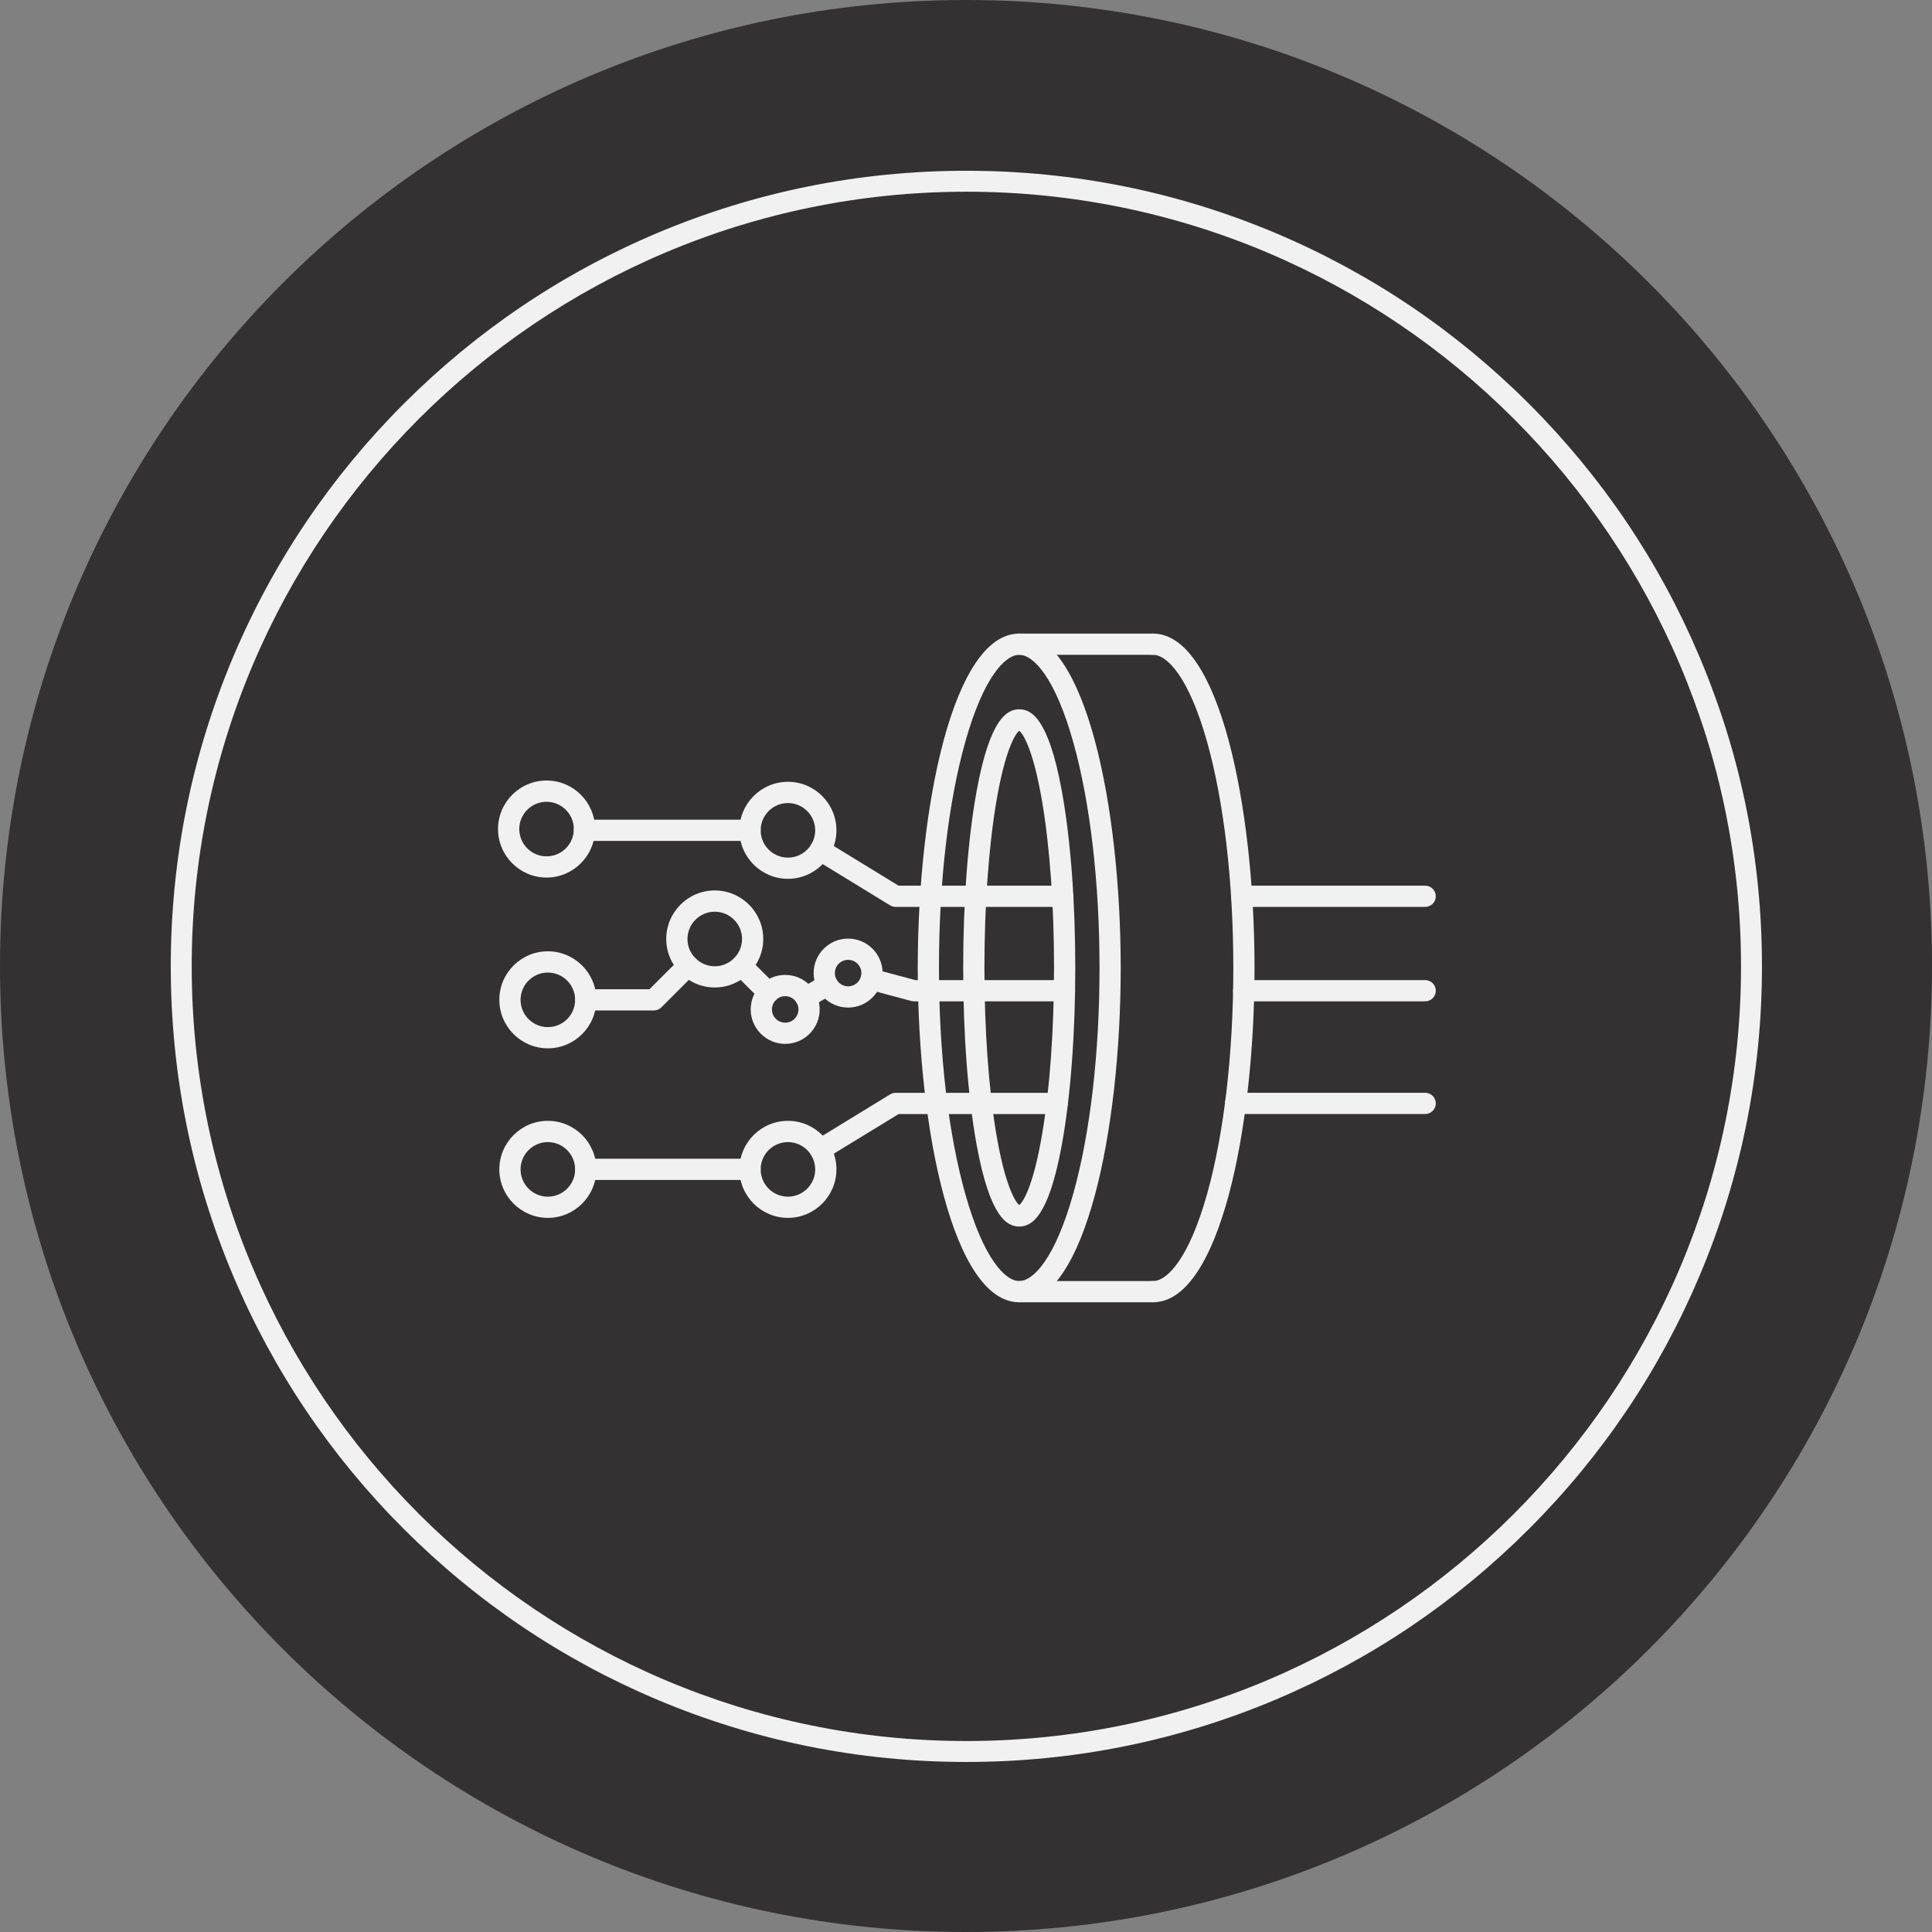
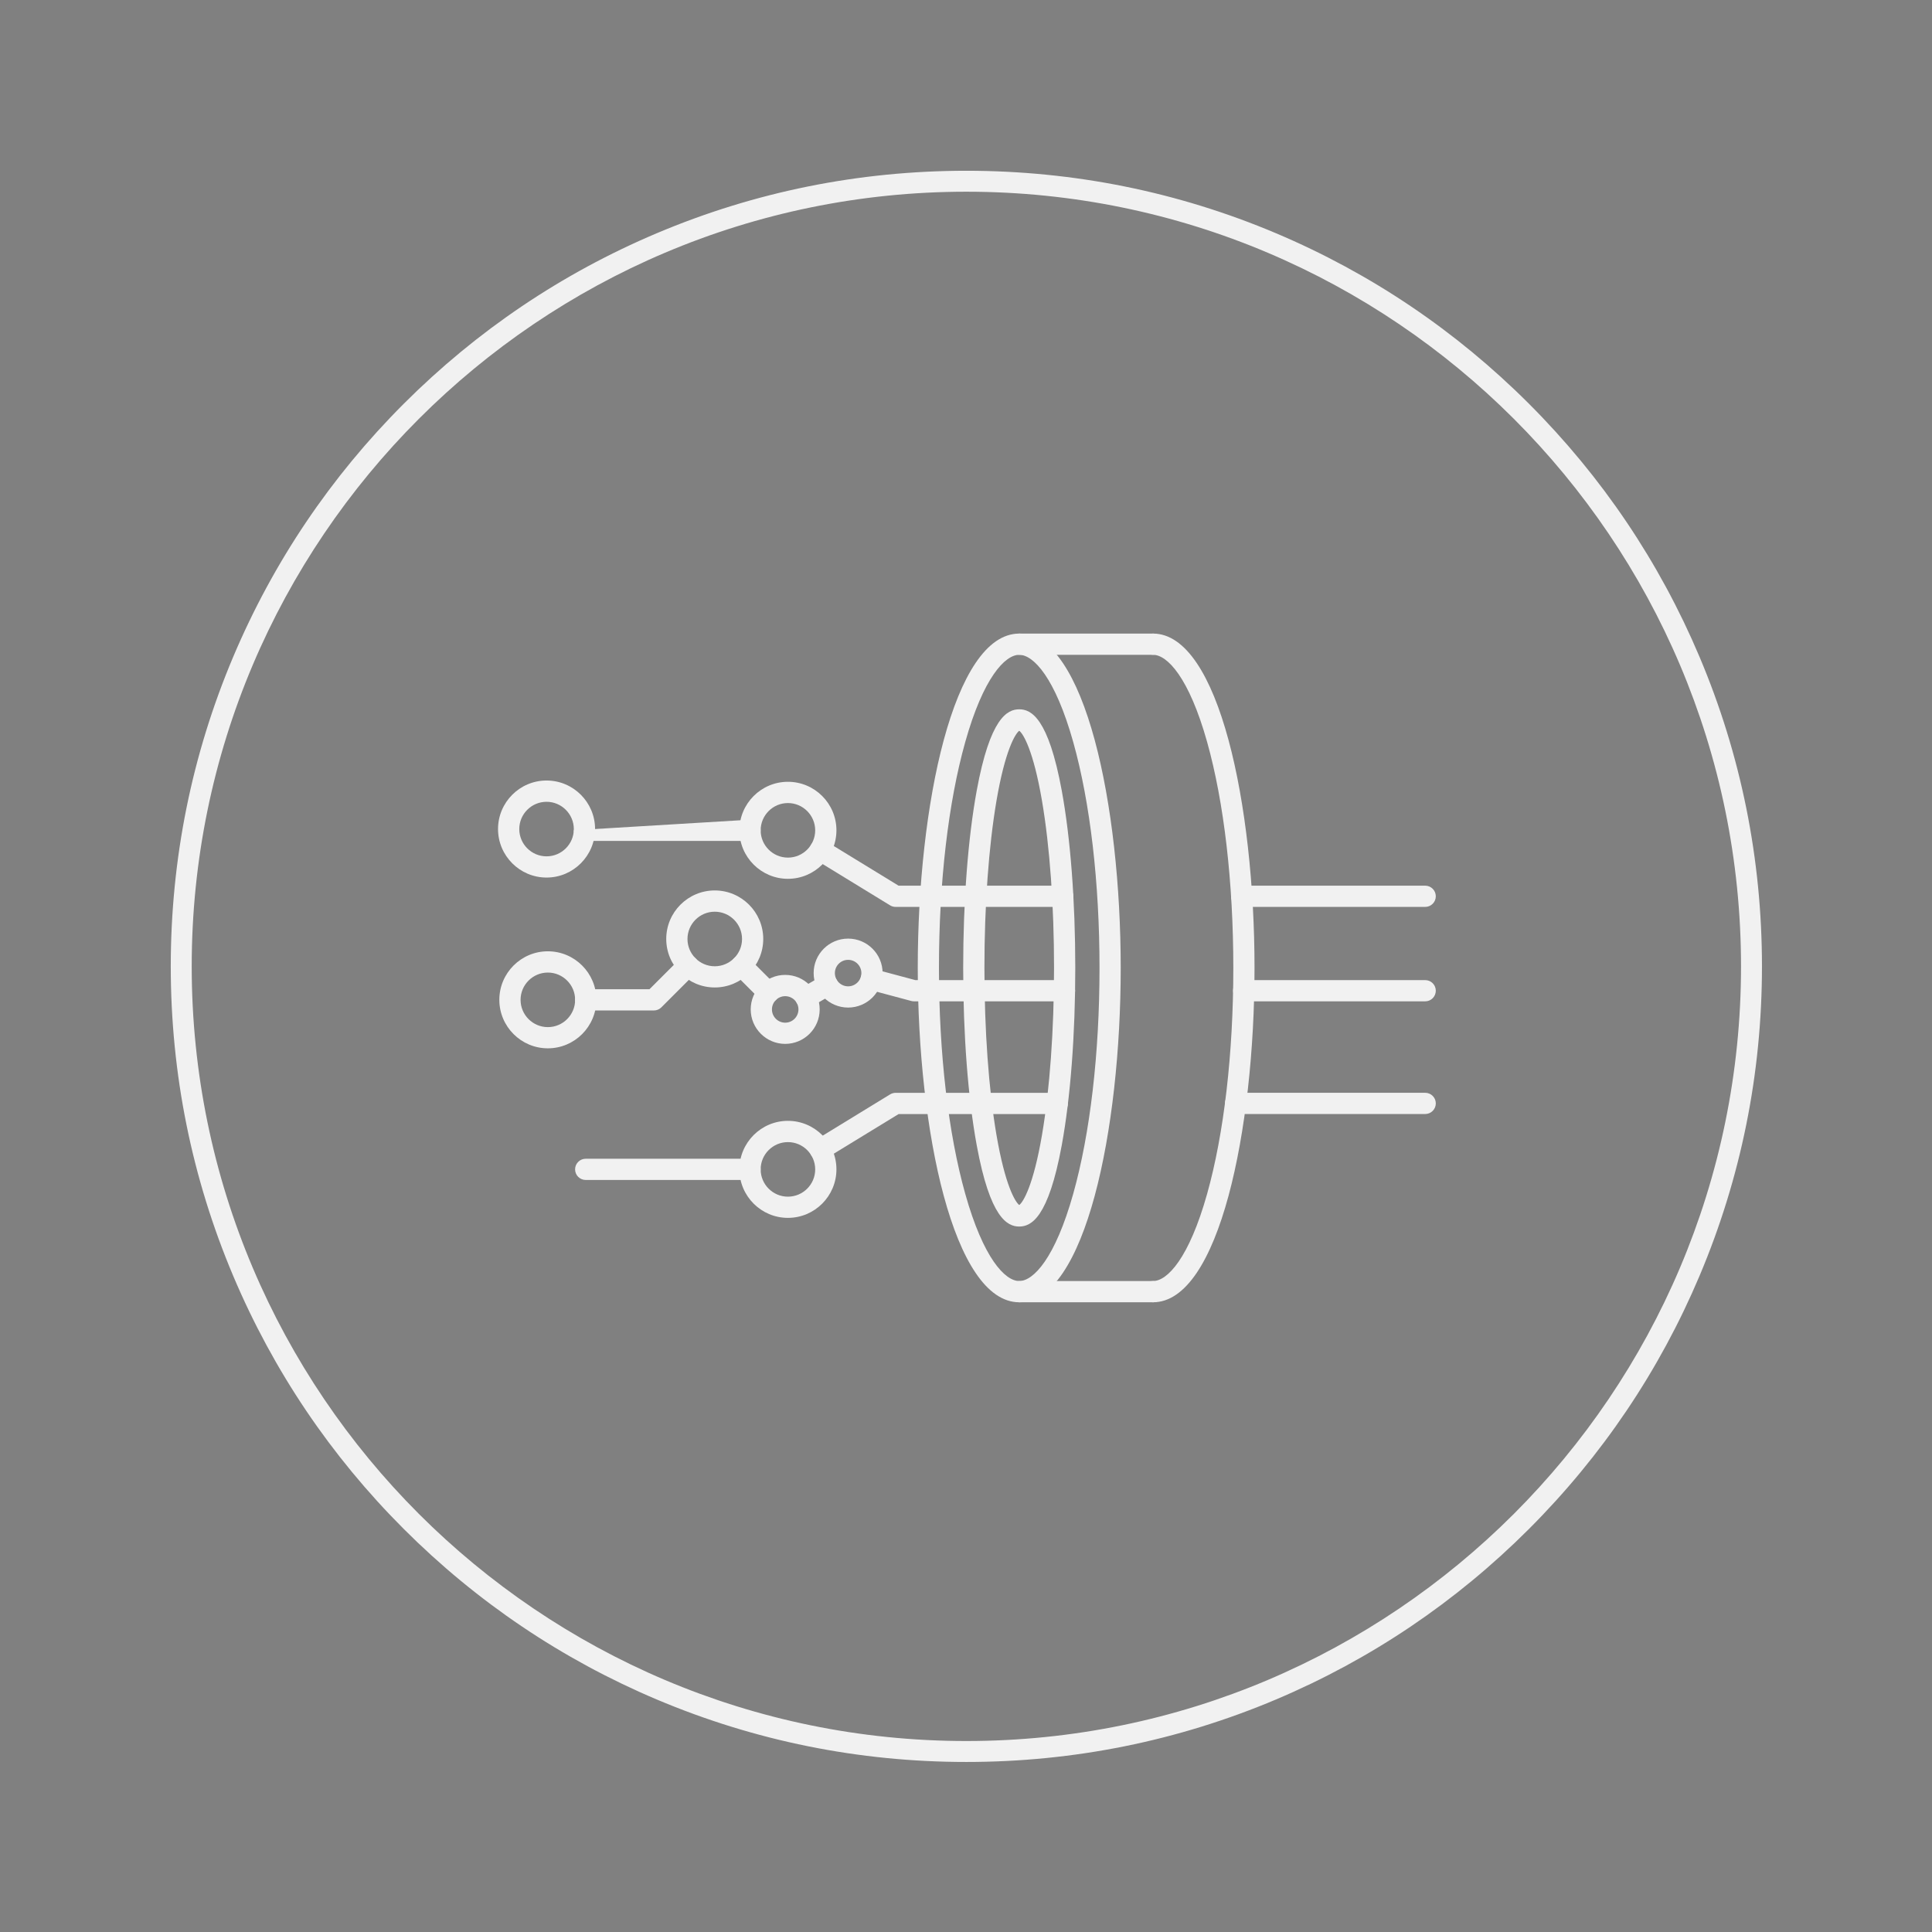
<svg xmlns="http://www.w3.org/2000/svg" width="100%" height="100%" viewBox="0 0 822 822" version="1.1" xml:space="preserve" style="fill-rule:evenodd;clip-rule:evenodd;stroke-linejoin:round;stroke-miterlimit:2;">
  <rect x="0" y="0" width="822" height="822" fill="#808080" stroke="none" />
  <g transform="matrix(1,0,0,1,-548.865,-107.995)">
-     <path d="M959.865,107.995C732.875,107.995 548.865,292.005 548.865,518.995C548.865,745.984 732.875,929.995 959.865,929.995C1186.85,929.995 1370.87,745.984 1370.87,518.995C1370.87,292.005 1186.85,107.995 959.865,107.995" style="fill:rgb(51,49,50);fill-rule:nonzero;" />
    <path d="M982.516,662.068C954.464,662.068 939.339,588.786 939.339,519.813C939.339,450.844 954.464,377.563 982.516,377.563C1010.56,377.563 1025.69,450.844 1025.69,519.813C1025.69,588.771 1010.56,662.068 982.516,662.068ZM982.516,386.594C976.448,386.594 967.219,396.349 959.536,423.719C952.323,449.406 948.359,483.531 948.359,519.813C948.359,556.094 952.323,590.234 959.536,615.906C967.219,643.276 976.448,653.031 982.516,653.031C988.578,653.031 997.807,643.276 1005.49,615.906C1012.7,590.219 1016.67,556.094 1016.67,519.813C1016.67,483.531 1012.7,449.391 1005.49,423.719C997.807,396.349 988.578,386.594 982.516,386.594Z" style="fill:rgb(241,241,241);fill-rule:nonzero;" />
    <path d="M982.516,629.844C977.469,629.844 970.104,626.255 964.411,595.182C960.698,574.953 958.667,548.193 958.667,519.813C958.667,491.432 960.714,464.672 964.411,444.443C970.104,413.37 977.469,409.781 982.516,409.781C987.557,409.781 994.922,413.37 1000.62,444.443C1004.33,464.672 1006.36,491.432 1006.36,519.813C1006.36,548.193 1004.32,574.953 1000.62,595.182C994.922,626.255 987.557,629.844 982.516,629.844ZM982.516,418.911C980.828,420.13 976.49,427.203 972.813,448.813C969.526,468.167 967.703,493.396 967.703,519.797C967.703,546.214 969.51,571.432 972.813,590.786C976.505,612.411 980.844,619.469 982.516,620.688C984.198,619.469 988.536,612.396 992.214,590.786C995.5,571.432 997.323,546.203 997.323,519.797C997.323,493.396 995.516,468.167 992.214,448.813C988.536,427.203 984.198,420.13 982.516,418.911Z" style="fill:rgb(241,241,241);fill-rule:nonzero;" />
-     <path d="M1001.03,493.854L929.927,493.854C929.099,493.854 928.271,493.63 927.568,493.188L895.469,473.542C893.344,472.245 892.677,469.469 893.979,467.339C895.276,465.214 898.052,464.536 900.182,465.849L931.188,484.828L1001.02,484.828C1003.5,484.828 1005.53,486.849 1005.53,489.349C1005.55,491.823 1003.52,493.854 1001.03,493.854ZM867.974,465.776L797.5,465.776C795.01,465.776 792.979,463.76 792.979,461.26C792.979,458.771 795,456.74 797.5,456.74L867.974,456.74C870.464,456.74 872.495,458.76 872.495,461.26C872.495,463.76 870.464,465.776 867.974,465.776Z" style="fill:rgb(241,241,241);fill-rule:nonzero;" />
+     <path d="M1001.03,493.854L929.927,493.854C929.099,493.854 928.271,493.63 927.568,493.188L895.469,473.542C893.344,472.245 892.677,469.469 893.979,467.339C895.276,465.214 898.052,464.536 900.182,465.849L931.188,484.828L1001.02,484.828C1003.5,484.828 1005.53,486.849 1005.53,489.349C1005.55,491.823 1003.52,493.854 1001.03,493.854ZM867.974,465.776L797.5,465.776C795.01,465.776 792.979,463.76 792.979,461.26L867.974,456.74C870.464,456.74 872.495,458.76 872.495,461.26C872.495,463.76 870.464,465.776 867.974,465.776Z" style="fill:rgb(241,241,241);fill-rule:nonzero;" />
    <path d="M867.974,610.031L798.068,610.031C795.578,610.031 793.547,608.016 793.547,605.516C793.547,603.031 795.563,601 798.068,601L867.974,601C870.464,601 872.495,603.016 872.495,605.516C872.495,608.016 870.464,610.031 867.974,610.031ZM897.849,601.62C896.328,601.62 894.833,600.844 893.99,599.464C892.693,597.339 893.354,594.557 895.484,593.26L927.578,573.615C928.297,573.188 929.099,572.953 929.943,572.953L998.708,572.953C1001.19,572.953 1003.22,574.969 1003.22,577.469C1003.22,579.953 1001.21,581.984 998.708,581.984L931.198,581.984L900.198,600.943C899.464,601.411 898.646,601.62 897.849,601.62Z" style="fill:rgb(241,241,241);fill-rule:nonzero;" />
    <path d="M827.068,537.911L798.068,537.911C795.578,537.911 793.547,535.896 793.547,533.396C793.547,530.906 795.563,528.875 798.068,528.875L825.198,528.875L838.38,515.698C840.135,513.943 843.01,513.943 844.766,515.698C846.521,517.453 846.521,520.323 844.766,522.078L830.255,536.589C829.417,537.443 828.266,537.911 827.068,537.911ZM891.74,536.906C890.177,536.906 888.661,536.089 887.828,534.651C886.589,532.495 887.318,529.734 889.49,528.49L898.677,523.182C900.833,521.943 903.594,522.672 904.839,524.844C906.083,527 905.349,529.76 903.182,531.005L893.99,536.307C893.276,536.708 892.5,536.906 891.74,536.906ZM875.755,534.802C874.594,534.802 873.448,534.359 872.563,533.49L861.167,522.094C859.411,520.339 859.411,517.464 861.167,515.708C862.917,513.953 865.792,513.953 867.547,515.708L878.948,527.109C880.703,528.865 880.703,531.734 878.948,533.49C878.063,534.359 876.917,534.802 875.755,534.802ZM1001.77,534.031L937.76,534.031C937.359,534.031 936.974,533.974 936.599,533.88L918.365,529C915.958,528.365 914.521,525.88 915.172,523.474C915.807,521.073 918.297,519.635 920.698,520.281L938.354,525.01L1001.77,525.01C1004.26,525.01 1006.29,527.026 1006.29,529.526C1006.28,532.01 1004.26,534.031 1001.77,534.031Z" style="fill:rgb(241,241,241);fill-rule:nonzero;" />
    <path d="M1155.23,493.854L1077.16,493.854C1074.67,493.854 1072.63,491.833 1072.63,489.333C1072.63,486.849 1074.66,484.818 1077.16,484.818L1155.23,484.818C1157.72,484.818 1159.75,486.833 1159.75,489.333C1159.75,491.833 1157.72,493.854 1155.23,493.854Z" style="fill:rgb(241,241,241);fill-rule:nonzero;" />
    <path d="M1155.23,534.031L1078.01,534.031C1075.53,534.031 1073.5,532.01 1073.5,529.51C1073.5,527.01 1075.51,524.995 1078.01,524.995L1155.23,524.995C1157.72,524.995 1159.75,527.01 1159.75,529.51C1159.75,532.01 1157.72,534.031 1155.23,534.031Z" style="fill:rgb(241,241,241);fill-rule:nonzero;" />
    <path d="M1155.23,581.974L1074.57,581.974C1072.08,581.974 1070.05,579.953 1070.05,577.453C1070.05,574.969 1072.07,572.938 1074.57,572.938L1155.23,572.938C1157.72,572.938 1159.75,574.953 1159.75,577.453C1159.75,579.943 1157.72,581.974 1155.23,581.974Z" style="fill:rgb(241,241,241);fill-rule:nonzero;" />
    <path d="M781.401,481.365C770.031,481.365 760.76,472.104 760.76,460.719C760.76,449.349 770.016,440.078 781.401,440.078C792.786,440.078 802.047,449.339 802.047,460.719C802.031,472.104 792.776,481.365 781.401,481.365ZM781.401,449.13C775.005,449.13 769.797,454.339 769.797,460.734C769.797,467.13 775.005,472.339 781.401,472.339C787.802,472.339 793.01,467.13 793.01,460.734C792.995,454.339 787.786,449.13 781.401,449.13Z" style="fill:rgb(241,241,241);fill-rule:nonzero;" />
    <path d="M884.099,481.901C872.729,481.901 863.458,472.646 863.458,461.26C863.458,449.891 872.714,440.62 884.099,440.62C895.469,440.62 904.74,449.875 904.74,461.26C904.729,472.656 895.469,481.901 884.099,481.901ZM884.099,449.667C877.703,449.667 872.495,454.875 872.495,461.271C872.495,467.672 877.703,472.88 884.099,472.88C890.495,472.88 895.703,467.672 895.703,461.271C895.693,454.875 890.495,449.667 884.099,449.667Z" style="fill:rgb(241,241,241);fill-rule:nonzero;" />
    <path d="M852.969,528.13C841.599,528.13 832.328,518.875 832.328,507.49C832.328,496.104 841.589,486.849 852.969,486.849C864.344,486.849 873.599,496.104 873.599,507.49C873.599,518.875 864.344,528.13 852.969,528.13ZM852.969,495.896C846.573,495.896 841.365,501.104 841.365,507.505C841.365,513.901 846.573,519.109 852.969,519.109C859.37,519.109 864.578,513.901 864.578,507.505C864.578,501.104 859.37,495.896 852.969,495.896Z" style="fill:rgb(241,241,241);fill-rule:nonzero;" />
    <path d="M781.953,554.021C770.583,554.021 761.313,544.766 761.313,533.38C761.313,521.995 770.573,512.74 781.953,512.74C793.339,512.74 802.599,521.995 802.599,533.38C802.583,544.781 793.328,554.021 781.953,554.021ZM781.953,521.786C775.557,521.786 770.349,527 770.349,533.396C770.349,539.792 775.557,545 781.953,545C788.354,545 793.563,539.792 793.563,533.396C793.563,527 788.339,521.786 781.953,521.786Z" style="fill:rgb(241,241,241);fill-rule:nonzero;" />
    <path d="M882.938,552.13C874.854,552.13 868.266,545.552 868.266,537.458C868.266,529.359 874.844,522.781 882.938,522.781C891.036,522.781 897.609,529.359 897.609,537.458C897.609,545.568 891.036,552.13 882.938,552.13ZM882.938,531.833C879.828,531.833 877.302,534.359 877.302,537.469C877.302,540.578 879.828,543.109 882.938,543.109C886.047,543.109 888.578,540.578 888.578,537.469C888.589,534.359 886.047,531.833 882.938,531.833Z" style="fill:rgb(241,241,241);fill-rule:nonzero;" />
    <path d="M909.714,536.682C901.63,536.682 895.042,530.104 895.042,522.01C895.042,513.911 901.62,507.339 909.714,507.339C917.813,507.339 924.385,513.911 924.385,522.01C924.385,530.104 917.797,536.682 909.714,536.682ZM909.714,516.375C906.604,516.375 904.078,518.901 904.078,522.01C904.078,525.12 906.604,527.646 909.714,527.646C912.823,527.646 915.354,525.12 915.354,522.01C915.354,518.901 912.823,516.375 909.714,516.375Z" style="fill:rgb(241,241,241);fill-rule:nonzero;" />
-     <path d="M781.953,626.156C770.583,626.156 761.313,616.901 761.313,605.516C761.313,594.146 770.573,584.875 781.953,584.875C793.339,584.875 802.599,594.13 802.599,605.516C802.583,616.901 793.328,626.156 781.953,626.156ZM781.953,593.922C775.557,593.922 770.349,599.13 770.349,605.531C770.349,611.927 775.557,617.135 781.953,617.135C788.354,617.135 793.563,611.927 793.563,605.531C793.563,599.13 788.339,593.922 781.953,593.922Z" style="fill:rgb(241,241,241);fill-rule:nonzero;" />
    <path d="M884.099,626.156C872.729,626.156 863.458,616.901 863.458,605.516C863.458,594.146 872.714,584.875 884.099,584.875C895.469,584.875 904.74,594.13 904.74,605.516C904.729,616.901 895.469,626.156 884.099,626.156ZM884.099,593.922C877.703,593.922 872.495,599.13 872.495,605.531C872.495,611.927 877.703,617.135 884.099,617.135C890.495,617.135 895.703,611.927 895.703,605.531C895.703,599.13 890.495,593.922 884.099,593.922Z" style="fill:rgb(241,241,241);fill-rule:nonzero;" />
    <path d="M1039.45,662.068C1036.96,662.068 1034.93,660.047 1034.93,657.547C1034.93,655.063 1036.95,653.031 1039.45,653.031C1045.54,653.031 1054.77,643.302 1062.44,615.99C1069.64,590.359 1073.6,556.203 1073.6,519.813C1073.6,483.422 1069.64,449.266 1062.44,423.635C1054.77,396.323 1045.53,386.594 1039.45,386.594C1036.96,386.594 1034.93,384.578 1034.93,382.078C1034.93,379.594 1036.95,377.563 1039.45,377.563C1067.5,377.563 1082.62,450.844 1082.62,519.813C1082.62,588.786 1067.5,662.068 1039.45,662.068Z" style="fill:rgb(241,241,241);fill-rule:nonzero;" />
    <path d="M1039.45,386.594L982.516,386.594C980.026,386.594 977.995,384.578 977.995,382.078C977.995,379.594 980.01,377.563 982.516,377.563L1039.45,377.563C1041.94,377.563 1043.97,379.578 1043.97,382.078C1043.95,384.568 1041.94,386.594 1039.45,386.594Z" style="fill:rgb(241,241,241);fill-rule:nonzero;" />
    <path d="M1039.45,662.068L982.516,662.068C980.026,662.068 977.995,660.047 977.995,657.547C977.995,655.063 980.01,653.031 982.516,653.031L1039.45,653.031C1041.94,653.031 1043.97,655.047 1043.97,657.547C1043.95,660.047 1041.94,662.068 1039.45,662.068Z" style="fill:rgb(241,241,241);fill-rule:nonzero;" />
    <path d="M960.021,857.651C914.328,857.651 869.995,848.698 828.255,831.052C787.953,814.005 751.74,789.604 720.651,758.516C689.568,727.432 665.167,691.234 648.115,650.917C630.474,609.177 621.521,564.839 621.521,519.151C621.521,473.458 630.474,429.125 648.115,387.385C665.167,347.083 689.568,310.87 720.651,279.781C751.74,248.698 787.938,224.297 828.255,207.245C869.995,189.604 914.328,180.651 960.021,180.651C1005.71,180.651 1050.05,189.604 1091.79,207.245C1132.09,224.297 1168.3,248.698 1199.39,279.781C1230.47,310.87 1254.88,347.068 1271.92,387.385C1289.58,429.125 1298.52,473.448 1298.52,519.151C1298.52,564.839 1289.57,609.177 1271.92,650.917C1254.88,691.219 1230.47,727.432 1199.39,758.516C1168.3,789.604 1132.1,814.005 1091.79,831.052C1050.05,848.698 1005.71,857.651 960.021,857.651ZM960.021,189.563C778.281,189.563 630.432,337.411 630.432,519.151C630.432,700.891 778.281,848.74 960.021,848.74C1141.76,848.74 1289.61,700.891 1289.61,519.151C1289.61,337.411 1141.76,189.563 960.021,189.563Z" style="fill:rgb(241,241,241);fill-rule:nonzero;" />
  </g>
</svg>